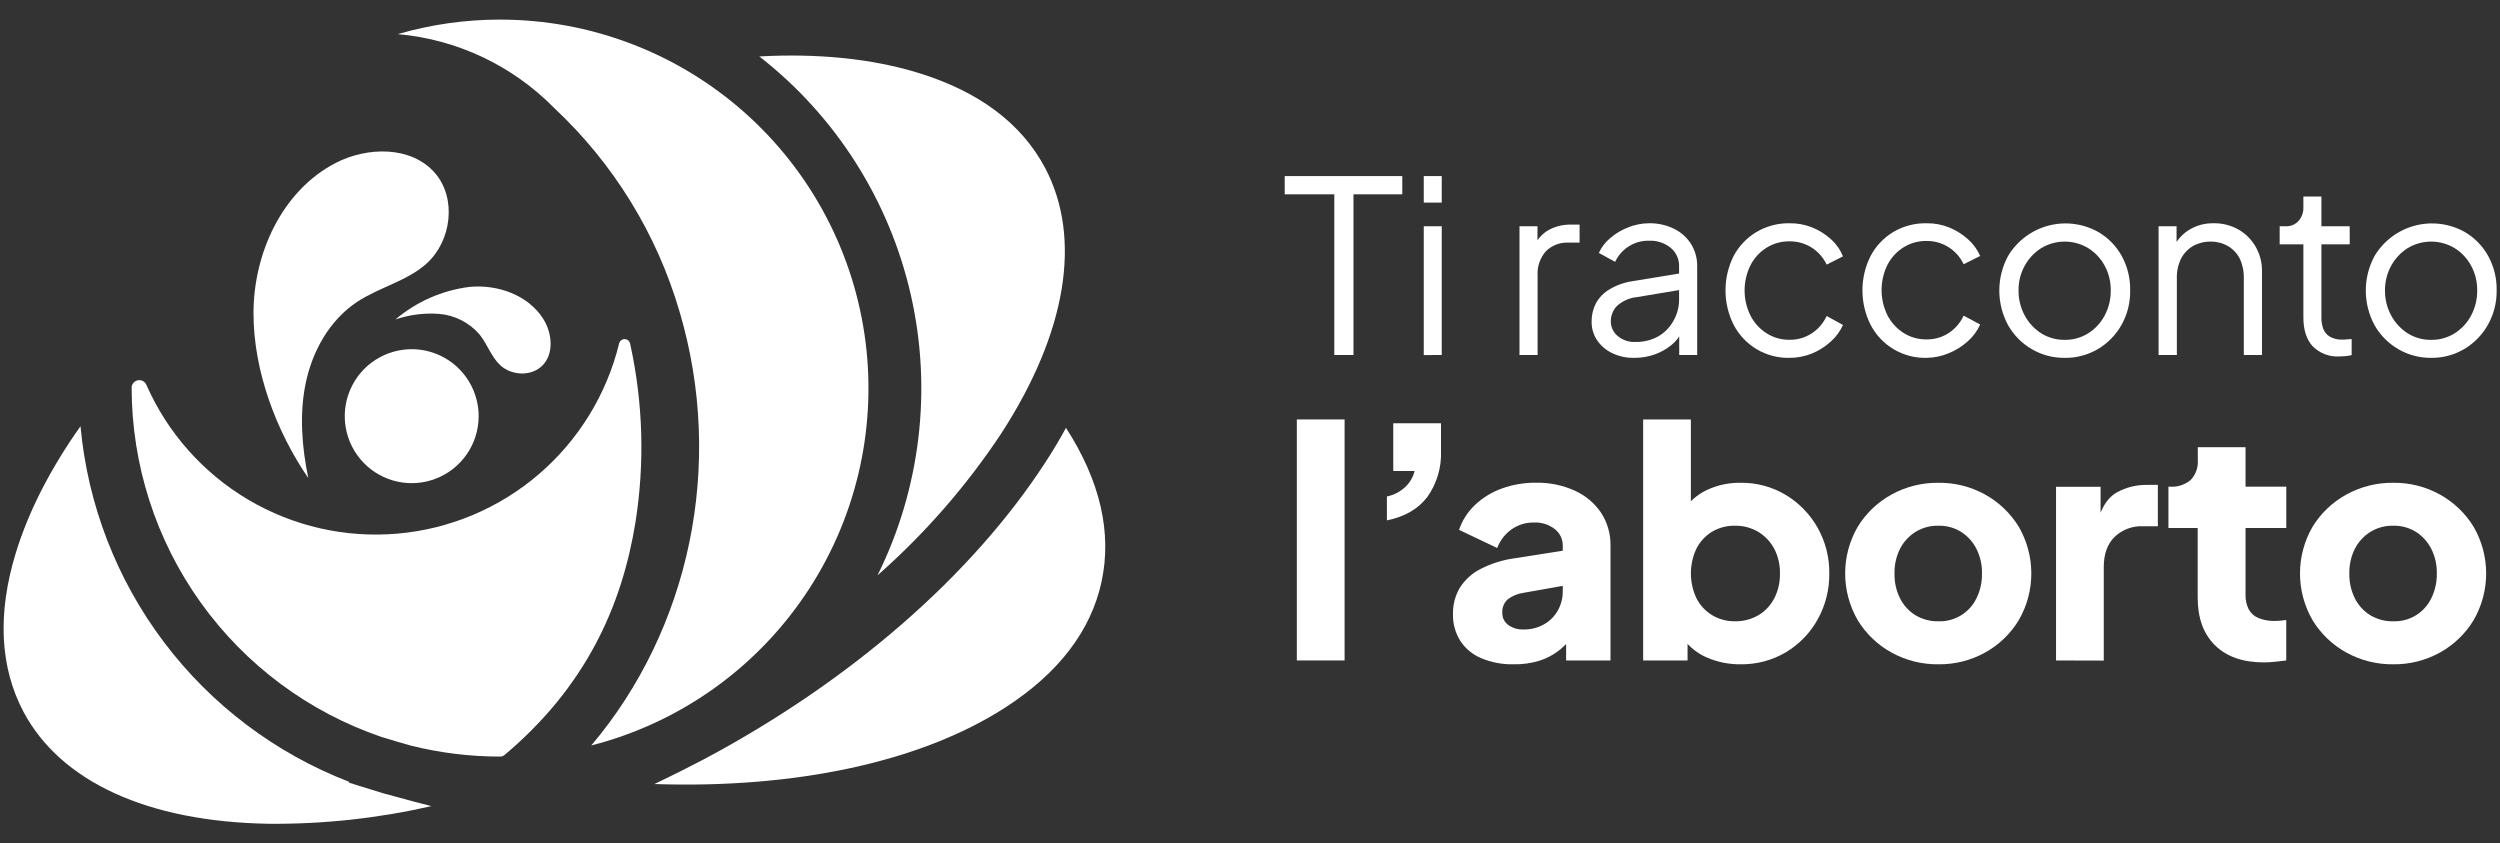
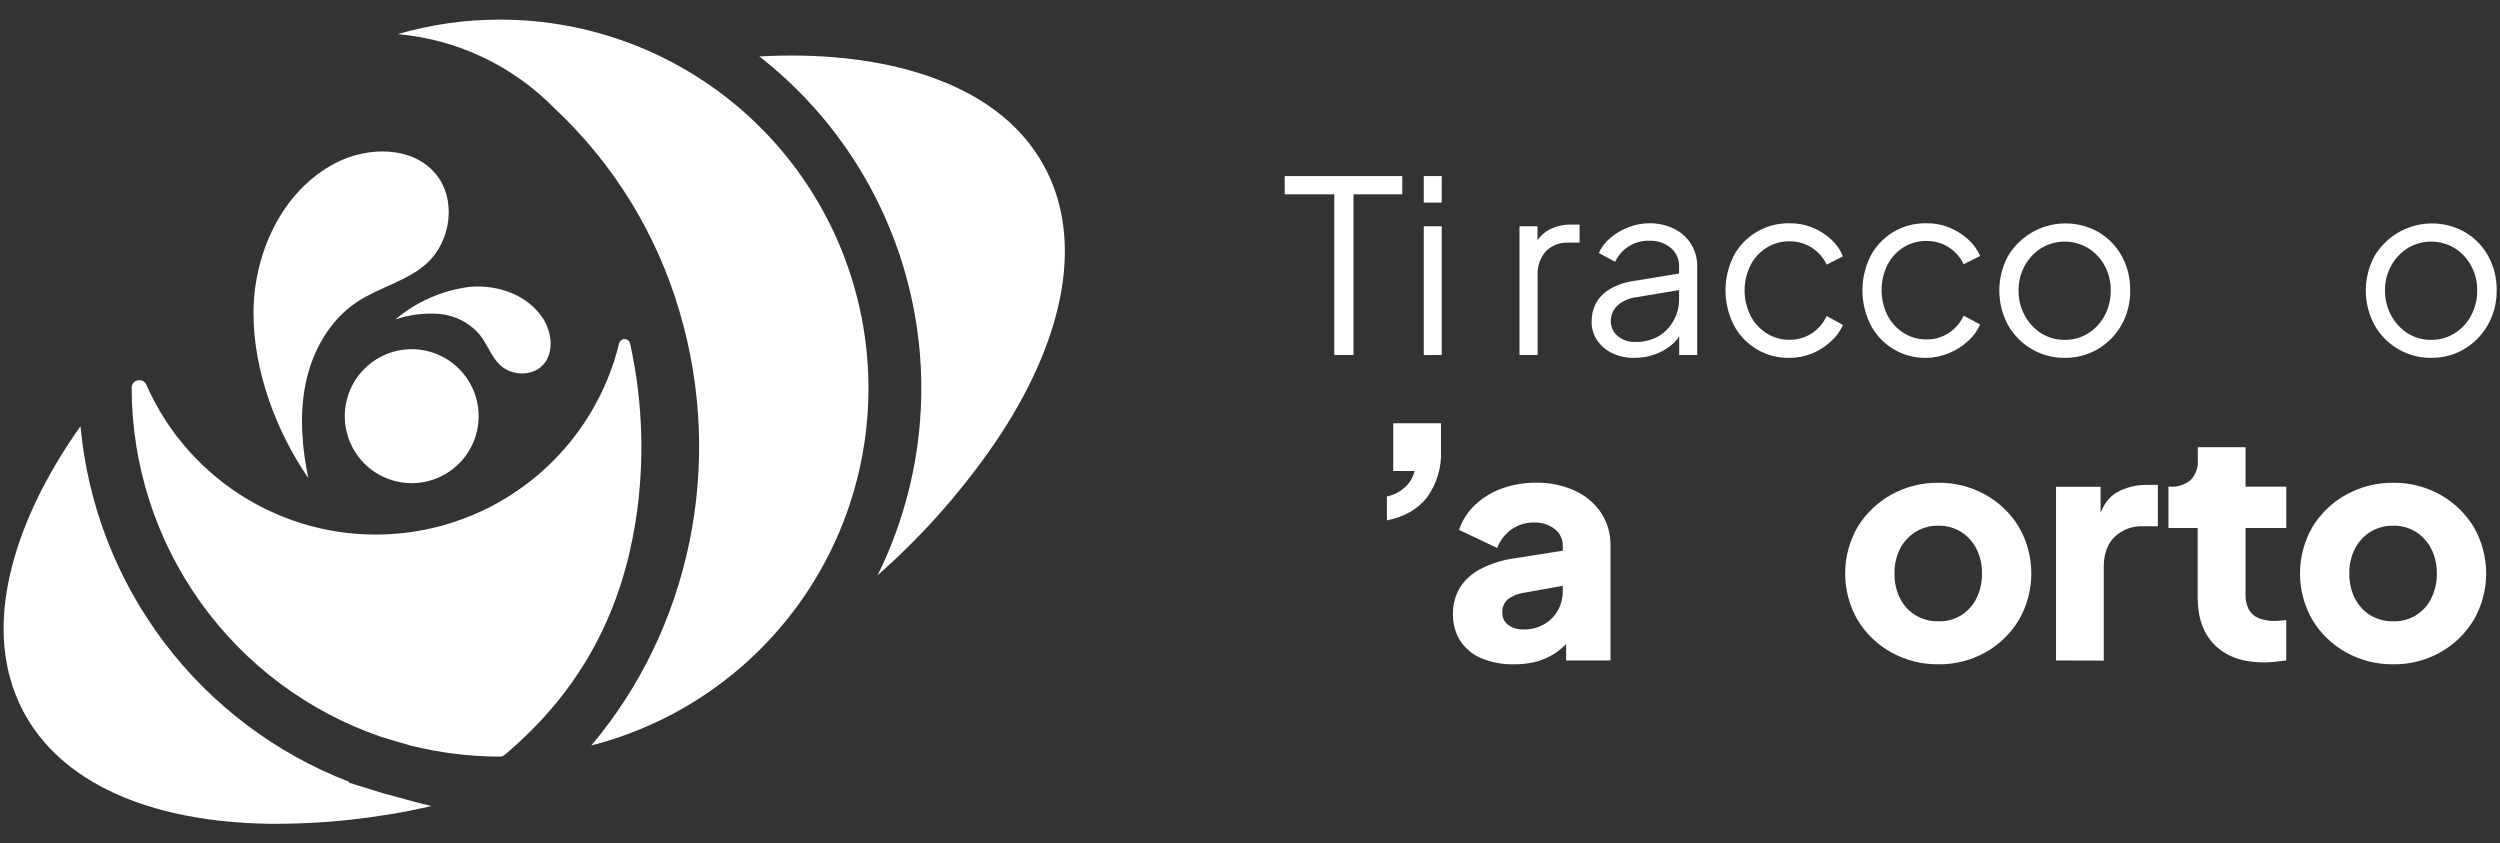
<svg xmlns="http://www.w3.org/2000/svg" width="412" height="139" viewBox="0 0 412 139" fill="none">
  <rect x="0" y="0" width="412" height="139" fill="#333333" stroke="none" />
  <path d="M219.892 58.503V32.025H211.72V29.02H231.095V32.025H223.052V58.503H219.892Z" fill="white" />
  <path d="M234.636 33.387V29.02H237.598V33.387H234.636ZM234.636 58.516V37.291H237.598V58.503L234.636 58.516Z" fill="white" />
  <path d="M250.414 58.503V37.291H253.377V40.773L252.982 40.262C253.484 39.259 254.276 38.431 255.256 37.884C256.392 37.277 257.667 36.979 258.954 37.019H260.316V39.983H258.436C257.758 39.953 257.082 40.065 256.449 40.31C255.816 40.555 255.241 40.929 254.759 41.407C254.278 41.957 253.911 42.596 253.677 43.288C253.443 43.98 253.348 44.712 253.397 45.441V58.503H250.414Z" fill="white" />
  <path d="M269.298 58.973C268.054 58.997 266.821 58.733 265.696 58.203C264.693 57.731 263.835 56.999 263.21 56.084C262.598 55.175 262.28 54.1 262.298 53.004C262.284 51.95 262.53 50.909 263.013 49.972C263.535 49.03 264.299 48.245 265.226 47.696C266.402 46.995 267.705 46.531 269.06 46.333L277.368 44.971V47.696L269.775 48.963C268.546 49.083 267.389 49.594 266.472 50.422C265.814 51.1 265.452 52.011 265.464 52.956C265.46 53.417 265.558 53.872 265.753 54.29C265.947 54.707 266.233 55.076 266.588 55.368C267.4 56.049 268.437 56.402 269.496 56.356C270.82 56.388 272.129 56.069 273.289 55.43C274.347 54.813 275.216 53.917 275.802 52.84C276.413 51.768 276.728 50.552 276.714 49.318V43.942C276.735 43.358 276.624 42.776 276.388 42.242C276.152 41.707 275.798 41.233 275.352 40.855C274.339 40.033 273.06 39.611 271.757 39.669C270.589 39.645 269.44 39.961 268.45 40.579C267.459 41.198 266.67 42.091 266.179 43.151L263.489 41.686C263.922 40.737 264.565 39.898 265.369 39.233C266.242 38.484 267.237 37.889 268.311 37.475C269.403 37.032 270.571 36.801 271.75 36.794C273.18 36.765 274.596 37.076 275.883 37.7C277.033 38.263 278.004 39.133 278.689 40.215C279.372 41.326 279.722 42.61 279.697 43.914V58.503H276.735V54.264L277.164 54.701C276.759 55.539 276.173 56.277 275.448 56.861C274.635 57.527 273.713 58.048 272.724 58.4C271.625 58.792 270.465 58.986 269.298 58.973Z" fill="white" />
  <path d="M294.917 58.973C293.025 59.019 291.159 58.532 289.53 57.568C287.901 56.604 286.575 55.202 285.703 53.522C284.821 51.763 284.361 49.821 284.361 47.853C284.361 45.884 284.821 43.943 285.703 42.184C286.568 40.565 287.852 39.21 289.421 38.259C291.081 37.268 292.985 36.761 294.917 36.794C296.189 36.774 297.453 37.006 298.635 37.475C299.766 37.935 300.809 38.585 301.72 39.397C302.594 40.183 303.278 41.157 303.722 42.245L301.032 43.608C300.488 42.446 299.621 41.466 298.533 40.785C297.446 40.105 296.186 39.753 294.903 39.772C293.571 39.752 292.262 40.117 291.131 40.821C290.002 41.526 289.087 42.525 288.482 43.71C287.841 45.001 287.508 46.422 287.508 47.863C287.508 49.304 287.841 50.725 288.482 52.016C289.09 53.205 290.004 54.209 291.131 54.925C292.257 55.642 293.569 56.014 294.903 55.995C296.216 56.02 297.505 55.648 298.601 54.925C299.662 54.222 300.504 53.235 301.032 52.077L303.722 53.556C303.247 54.614 302.551 55.557 301.679 56.322C300.772 57.145 299.728 57.802 298.594 58.264C297.427 58.738 296.177 58.979 294.917 58.973Z" fill="white" />
  <path d="M317.485 58.973C315.593 59.019 313.727 58.532 312.098 57.568C310.469 56.604 309.143 55.202 308.271 53.522C307.389 51.763 306.929 49.821 306.929 47.853C306.929 45.884 307.389 43.943 308.271 42.184C309.134 40.56 310.419 39.2 311.99 38.245C313.651 37.259 315.554 36.756 317.485 36.794C318.757 36.774 320.021 37.006 321.203 37.475C322.334 37.935 323.377 38.585 324.288 39.397C325.167 40.163 325.865 41.115 326.331 42.184L323.607 43.547C323.063 42.385 322.195 41.404 321.108 40.724C320.021 40.044 318.761 39.691 317.478 39.71C316.144 39.692 314.833 40.056 313.699 40.76C312.574 41.468 311.659 42.466 311.05 43.649C310.414 44.941 310.083 46.361 310.083 47.802C310.083 49.242 310.414 50.663 311.05 51.955C311.662 53.141 312.576 54.144 313.699 54.864C314.828 55.58 316.141 55.952 317.478 55.934C318.791 55.959 320.08 55.586 321.176 54.864C322.237 54.161 323.079 53.174 323.607 52.016L326.331 53.481C325.854 54.538 325.158 55.481 324.288 56.247C323.381 57.07 322.337 57.727 321.203 58.189C320.028 58.694 318.764 58.96 317.485 58.973Z" fill="white" />
  <path d="M340.264 58.973C338.351 58.997 336.467 58.497 334.816 57.528C333.191 56.579 331.847 55.215 330.921 53.576C329.98 51.828 329.487 49.873 329.487 47.887C329.487 45.901 329.98 43.946 330.921 42.197C332.398 39.727 334.78 37.93 337.56 37.191C340.341 36.451 343.3 36.827 345.808 38.239C347.415 39.177 348.742 40.53 349.648 42.157C350.604 43.903 351.087 45.869 351.051 47.86C351.088 49.873 350.583 51.86 349.587 53.61C348.657 55.243 347.313 56.601 345.692 57.549C344.046 58.51 342.169 59.003 340.264 58.973ZM340.264 56.009C341.625 56.028 342.962 55.657 344.119 54.939C345.269 54.22 346.209 53.209 346.843 52.009C347.525 50.734 347.871 49.306 347.851 47.86C347.871 46.433 347.524 45.025 346.843 43.771C346.202 42.587 345.263 41.592 344.119 40.882C342.954 40.183 341.622 39.814 340.264 39.814C338.907 39.814 337.574 40.183 336.41 40.882C335.27 41.597 334.332 42.591 333.686 43.771C332.992 45.021 332.637 46.43 332.658 47.86C332.637 49.308 332.991 50.738 333.686 52.009C334.325 53.205 335.264 54.215 336.41 54.939C337.567 55.656 338.904 56.027 340.264 56.009Z" fill="white" />
-   <path d="M355.736 58.503V37.291H358.699V41.38L358.018 41.223C358.511 39.893 359.418 38.756 360.606 37.98C361.852 37.175 363.311 36.762 364.794 36.794C366.222 36.767 367.632 37.12 368.88 37.816C370.063 38.492 371.046 39.47 371.726 40.651C372.441 41.892 372.804 43.306 372.775 44.739V58.503H369.779V45.877C369.813 44.744 369.58 43.618 369.098 42.593C368.657 41.741 367.984 41.032 367.157 40.548C366.284 40.052 365.293 39.8 364.29 39.819C363.28 39.803 362.284 40.055 361.402 40.548C360.556 41.044 359.871 41.772 359.427 42.647C358.939 43.664 358.705 44.784 358.746 45.911V58.503H355.736Z" fill="white" />
-   <path d="M385.53 58.741C384.723 58.791 383.915 58.668 383.158 58.381C382.402 58.095 381.716 57.651 381.144 57.079C380.114 55.97 379.598 54.38 379.598 52.309V40.262H375.69V37.291H376.677C377.076 37.308 377.474 37.237 377.842 37.083C378.21 36.928 378.54 36.695 378.808 36.399C379.347 35.782 379.629 34.983 379.598 34.164V32.386H382.568V37.291H387.232V40.262H382.568V52.329C382.555 52.97 382.661 53.608 382.881 54.21C383.091 54.746 383.475 55.197 383.97 55.491C384.595 55.833 385.302 55.998 386.013 55.968C386.224 55.968 386.476 55.968 386.762 55.927L387.552 55.873V58.523C387.2 58.605 386.843 58.664 386.483 58.7C386.122 58.721 385.768 58.741 385.53 58.741Z" fill="white" />
  <path d="M400.661 58.973C398.748 58.997 396.864 58.497 395.214 57.528C393.588 56.579 392.244 55.215 391.318 53.576C390.377 51.828 389.884 49.873 389.884 47.887C389.884 45.901 390.377 43.946 391.318 42.197C392.795 39.727 395.177 37.93 397.957 37.191C400.738 36.451 403.697 36.827 406.205 38.239C407.81 39.177 409.135 40.53 410.039 42.157C410.999 43.901 411.486 45.868 411.448 47.86C411.477 49.876 410.962 51.863 409.957 53.61C409.025 55.241 407.682 56.599 406.062 57.549C404.424 58.504 402.557 58.997 400.661 58.973ZM400.661 56.009C402.02 56.027 403.355 55.655 404.509 54.939C405.659 54.22 406.599 53.209 407.233 52.009C407.915 50.734 408.262 49.306 408.241 47.86C408.261 46.433 407.914 45.025 407.233 43.771C406.592 42.587 405.653 41.592 404.509 40.882C403.345 40.183 402.013 39.814 400.655 39.814C399.297 39.814 397.965 40.183 396.8 40.882C395.663 41.599 394.725 42.593 394.076 43.771C393.386 45.022 393.031 46.431 393.048 47.86C393.031 49.308 393.385 50.737 394.076 52.009C394.718 53.203 395.656 54.212 396.8 54.939C397.959 55.658 399.299 56.029 400.661 56.009Z" fill="white" />
-   <path d="M213.716 108.842V69.125H221.588V108.842H213.716Z" fill="white" />
  <path d="M228.561 85.757V81.819C229.688 81.591 230.73 81.056 231.571 80.272C232.338 79.561 232.878 78.639 233.124 77.622H229.61V69.752H237.475V74.317C237.587 77.025 236.794 79.694 235.221 81.901C233.719 83.877 231.499 85.162 228.561 85.757Z" fill="white" />
  <path d="M249.468 109.476C247.633 109.52 245.81 109.179 244.115 108.475C242.704 107.887 241.5 106.893 240.656 105.62C239.827 104.291 239.408 102.749 239.45 101.184C239.422 99.684 239.804 98.204 240.554 96.905C241.385 95.576 242.562 94.497 243.958 93.784C245.739 92.865 247.665 92.261 249.652 91.999L258.382 90.623V96.394L251.041 97.702C250.105 97.835 249.219 98.206 248.467 98.779C248.166 99.053 247.93 99.391 247.777 99.768C247.623 100.146 247.557 100.552 247.581 100.959C247.564 101.356 247.646 101.75 247.819 102.107C247.993 102.464 248.253 102.772 248.576 103.003C249.295 103.512 250.161 103.77 251.041 103.739C252.231 103.767 253.407 103.475 254.446 102.894C255.404 102.361 256.194 101.57 256.727 100.611C257.273 99.646 257.555 98.553 257.544 97.443V89.941C257.553 89.418 257.442 88.901 257.218 88.428C256.995 87.956 256.666 87.541 256.257 87.216C255.268 86.435 254.028 86.042 252.771 86.112C251.446 86.088 250.15 86.492 249.073 87.263C248.011 88.026 247.198 89.085 246.737 90.309L240.445 87.318C240.984 85.738 241.903 84.316 243.121 83.175C244.39 81.989 245.89 81.077 247.527 80.497C249.327 79.853 251.227 79.532 253.138 79.55C255.341 79.509 257.525 79.958 259.533 80.865C261.286 81.656 262.785 82.918 263.864 84.511C264.914 86.131 265.453 88.031 265.41 89.962V108.849H258.096V104.25L259.88 103.93C259.113 105.105 258.174 106.16 257.095 107.057C256.084 107.875 254.929 108.497 253.69 108.89C252.321 109.304 250.897 109.502 249.468 109.476Z" fill="white" />
-   <path d="M286.834 109.476C284.963 109.495 283.109 109.129 281.386 108.4C279.784 107.728 278.396 106.63 277.375 105.224L278.11 103.596V108.842H270.79V69.125H278.655V85.655L277.45 84.081C278.403 82.636 279.737 81.483 281.304 80.749C283.051 79.933 284.961 79.527 286.888 79.564C289.49 79.532 292.051 80.223 294.284 81.56C296.466 82.87 298.272 84.722 299.527 86.936C300.834 89.248 301.504 91.865 301.468 94.52C301.498 97.162 300.838 99.767 299.555 102.076C298.32 104.305 296.521 106.168 294.338 107.48C292.069 108.825 289.471 109.516 286.834 109.476ZM285.894 102.39C287.254 102.417 288.596 102.073 289.776 101.395C290.89 100.729 291.797 99.767 292.397 98.615C293.041 97.35 293.364 95.946 293.337 94.527C293.37 93.107 293.047 91.701 292.397 90.439C291.79 89.293 290.884 88.332 289.776 87.659C288.602 86.964 287.258 86.61 285.894 86.636C284.575 86.616 283.277 86.96 282.142 87.631C281.041 88.297 280.151 89.261 279.574 90.411C278.971 91.69 278.658 93.086 278.658 94.5C278.658 95.913 278.971 97.309 279.574 98.588C280.151 99.739 281.041 100.702 282.142 101.368C283.274 102.049 284.573 102.403 285.894 102.39Z" fill="white" />
  <path d="M319.446 109.476C316.743 109.508 314.078 108.839 311.71 107.534C309.426 106.273 307.51 104.436 306.153 102.206C304.797 99.867 304.083 97.211 304.083 94.506C304.083 91.802 304.797 89.146 306.153 86.807C307.516 84.588 309.431 82.762 311.71 81.506C314.078 80.201 316.743 79.532 319.446 79.564C322.141 79.529 324.798 80.198 327.155 81.506C329.426 82.766 331.333 84.592 332.692 86.807C334.048 89.146 334.762 91.802 334.762 94.506C334.762 97.211 334.048 99.867 332.692 102.206C331.34 104.433 329.432 106.27 327.155 107.534C324.798 108.842 322.141 109.511 319.446 109.476ZM319.446 102.39C320.744 102.435 322.026 102.102 323.138 101.432C324.25 100.762 325.144 99.783 325.712 98.615C326.34 97.346 326.656 95.944 326.631 94.527C326.664 93.109 326.348 91.705 325.712 90.439C325.136 89.305 324.269 88.345 323.199 87.659C322.074 86.96 320.77 86.605 319.446 86.636C318.117 86.609 316.807 86.963 315.674 87.659C314.59 88.339 313.711 89.3 313.127 90.439C312.492 91.706 312.179 93.11 312.214 94.527C312.186 95.943 312.499 97.345 313.127 98.615C313.703 99.759 314.584 100.722 315.674 101.395C316.814 102.072 318.121 102.417 319.446 102.39Z" fill="white" />
  <path d="M338.834 108.842V80.225H346.175V87.1L345.651 86.098C346.278 83.686 347.317 82.051 348.77 81.192C350.346 80.307 352.132 79.865 353.939 79.911H355.614V86.725H353.149C352.293 86.688 351.438 86.825 350.637 87.127C349.835 87.429 349.103 87.891 348.484 88.483C347.294 89.655 346.7 91.306 346.7 93.437V108.863L338.834 108.842Z" fill="white" />
  <path d="M373.088 109.163C369.629 109.163 366.946 108.225 365.039 106.349C363.132 104.473 362.179 101.858 362.179 98.506V87.018H357.357V80.204H357.616C358.851 80.293 360.072 79.897 361.021 79.1C361.439 78.664 361.759 78.143 361.962 77.574C362.165 77.004 362.246 76.399 362.199 75.796V73.697H370.065V80.204H376.779V87.018H370.065V97.981C370.035 98.825 370.215 99.663 370.589 100.421C370.948 101.076 371.524 101.586 372.216 101.865C373.084 102.202 374.01 102.362 374.94 102.335C375.22 102.334 375.5 102.318 375.778 102.288L376.772 102.179V108.842C376.248 108.917 375.655 108.986 374.988 109.054C374.357 109.122 373.723 109.159 373.088 109.163Z" fill="white" />
  <path d="M394.403 109.476C391.7 109.508 389.035 108.839 386.667 107.534C384.383 106.273 382.467 104.436 381.11 102.206C379.754 99.867 379.04 97.211 379.04 94.506C379.04 91.802 379.754 89.146 381.11 86.807C382.473 84.588 384.388 82.762 386.667 81.506C389.035 80.201 391.7 79.532 394.403 79.564C397.098 79.529 399.755 80.198 402.112 81.506C404.383 82.766 406.29 84.592 407.648 86.807C409.005 89.146 409.719 91.802 409.719 94.506C409.719 97.211 409.005 99.867 407.648 102.206C406.297 104.433 404.389 106.27 402.112 107.534C399.755 108.842 397.098 109.511 394.403 109.476ZM394.403 102.39C395.701 102.435 396.983 102.102 398.095 101.432C399.207 100.762 400.101 99.783 400.668 98.615C401.297 97.346 401.612 95.944 401.588 94.527C401.621 93.109 401.305 91.705 400.668 90.439C400.093 89.305 399.226 88.345 398.155 87.659C397.031 86.96 395.727 86.605 394.403 86.636C393.074 86.609 391.764 86.963 390.63 87.659C389.547 88.339 388.667 89.3 388.084 90.439C387.449 91.706 387.136 93.11 387.171 94.527C387.143 95.943 387.456 97.345 388.084 98.615C388.66 99.759 389.541 100.722 390.63 101.395C391.771 102.072 393.077 102.417 394.403 102.39Z" fill="white" />
  <path d="M78.879 68.744C78.848 70.926 78.171 73.049 76.934 74.847C75.697 76.644 73.956 78.034 71.929 78.841C69.903 79.649 67.683 79.837 65.55 79.382C63.417 78.928 61.466 77.851 59.945 76.287C58.423 74.724 57.399 72.744 57.001 70.599C56.603 68.453 56.85 66.238 57.711 64.232C58.571 62.227 60.006 60.522 61.834 59.332C63.663 58.143 65.803 57.522 67.983 57.549C69.434 57.567 70.866 57.872 72.199 58.445C73.531 59.017 74.738 59.847 75.75 60.887C76.762 61.927 77.559 63.156 78.096 64.504C78.633 65.852 78.899 67.293 78.879 68.744Z" fill="white" />
  <path d="M72.369 51.73C74.955 51.943 77.353 53.167 79.043 55.137C80.323 56.738 80.97 58.816 82.448 60.199C84.348 61.944 87.644 62.053 89.428 60.199C91.348 58.203 90.987 54.837 89.496 52.5C86.997 48.609 82.005 46.844 77.388 47.28C72.882 47.844 68.637 49.707 65.171 52.643C67.485 51.858 69.933 51.547 72.369 51.73Z" fill="white" />
  <path d="M50.346 63.306C51.428 57.917 54.295 52.759 58.865 49.74C62.522 47.328 67.085 46.333 70.326 43.41C74.412 39.704 75.297 32.692 71.688 28.522C67.813 24.039 60.554 24.141 55.297 26.866C46.505 31.418 41.752 41.761 41.779 51.669C41.779 61.112 45.517 71.088 50.809 78.787C49.76 73.725 49.324 68.417 50.346 63.306Z" fill="white" />
  <path d="M151.255 11.985C161.279 15.045 168.328 20.312 172.223 27.657C178.352 39.24 175.805 54.789 164.984 71.469C159.251 80.114 152.402 87.963 144.615 94.813C151.712 80.496 153.65 64.167 150.101 48.586C146.552 33.004 137.735 19.127 125.139 9.301C134.727 8.776 143.601 9.648 151.255 11.985Z" fill="white" />
  <path d="M82.4 3.23C97.192 3.23 111.475 8.632 122.568 18.423C133.661 28.213 140.801 41.718 142.648 56.403C144.494 71.087 140.921 85.941 132.597 98.175C124.274 110.41 111.774 119.185 97.443 122.851C113.61 103.739 119.487 76.716 112.003 51.396C108.25 38.543 101.108 26.938 91.328 17.797C84.455 10.799 75.314 6.482 65.546 5.621C71.023 4.034 76.697 3.228 82.4 3.23Z" fill="white" />
  <path d="M21.69 63.92C21.688 63.627 21.788 63.343 21.972 63.116C22.156 62.889 22.413 62.732 22.699 62.673C22.985 62.614 23.283 62.655 23.542 62.79C23.801 62.926 24.006 63.147 24.121 63.415C27.595 71.318 33.456 77.934 40.881 82.333C48.305 86.732 56.921 88.693 65.517 87.942C74.113 87.19 82.258 83.763 88.807 78.142C95.357 72.52 99.982 64.988 102.033 56.602C102.08 56.398 102.195 56.215 102.359 56.085C102.523 55.955 102.726 55.884 102.935 55.884C103.145 55.884 103.348 55.955 103.512 56.085C103.676 56.215 103.79 56.398 103.838 56.602L103.878 56.786C105.978 66.398 106.267 76.318 104.73 86.037C102.482 99.971 96.496 113.176 83.176 124.398C82.965 124.582 82.694 124.684 82.414 124.684C77.45 124.686 72.506 124.077 67.691 122.872C66.056 122.415 64.449 121.938 62.842 121.441C50.85 117.339 40.439 109.592 33.062 99.282C25.685 88.972 21.712 76.613 21.696 63.933L21.69 63.92Z" fill="white" />
  <path d="M44.224 135.757C24.352 135.416 10.017 128.861 3.861 117.291C7.45058e-06 109.967 -0.463 101.17 2.595 91.154C4.706 84.245 8.342 77.186 13.266 70.243C14.45 83.168 19.223 95.504 27.044 105.859C34.866 116.214 45.426 124.174 57.53 128.841L57.489 128.97C58.606 129.338 59.73 129.686 60.894 130.033C62.392 130.524 63.911 130.973 65.45 131.355C67.325 131.882 69.209 132.379 71.102 132.847C62.287 134.864 53.266 135.841 44.224 135.757Z" fill="white" />
-   <path d="M181.532 95.889C179.768 103.998 174.409 110.982 165.597 116.644C151.602 125.652 130.866 129.985 107.849 129.209C110.573 127.914 113.297 126.551 116.021 125.12C140.175 112.256 160.149 94.874 172.27 76.205C173.51 74.306 174.645 72.407 175.675 70.508C181.328 79.271 183.275 87.815 181.532 95.889Z" fill="white" />
</svg>